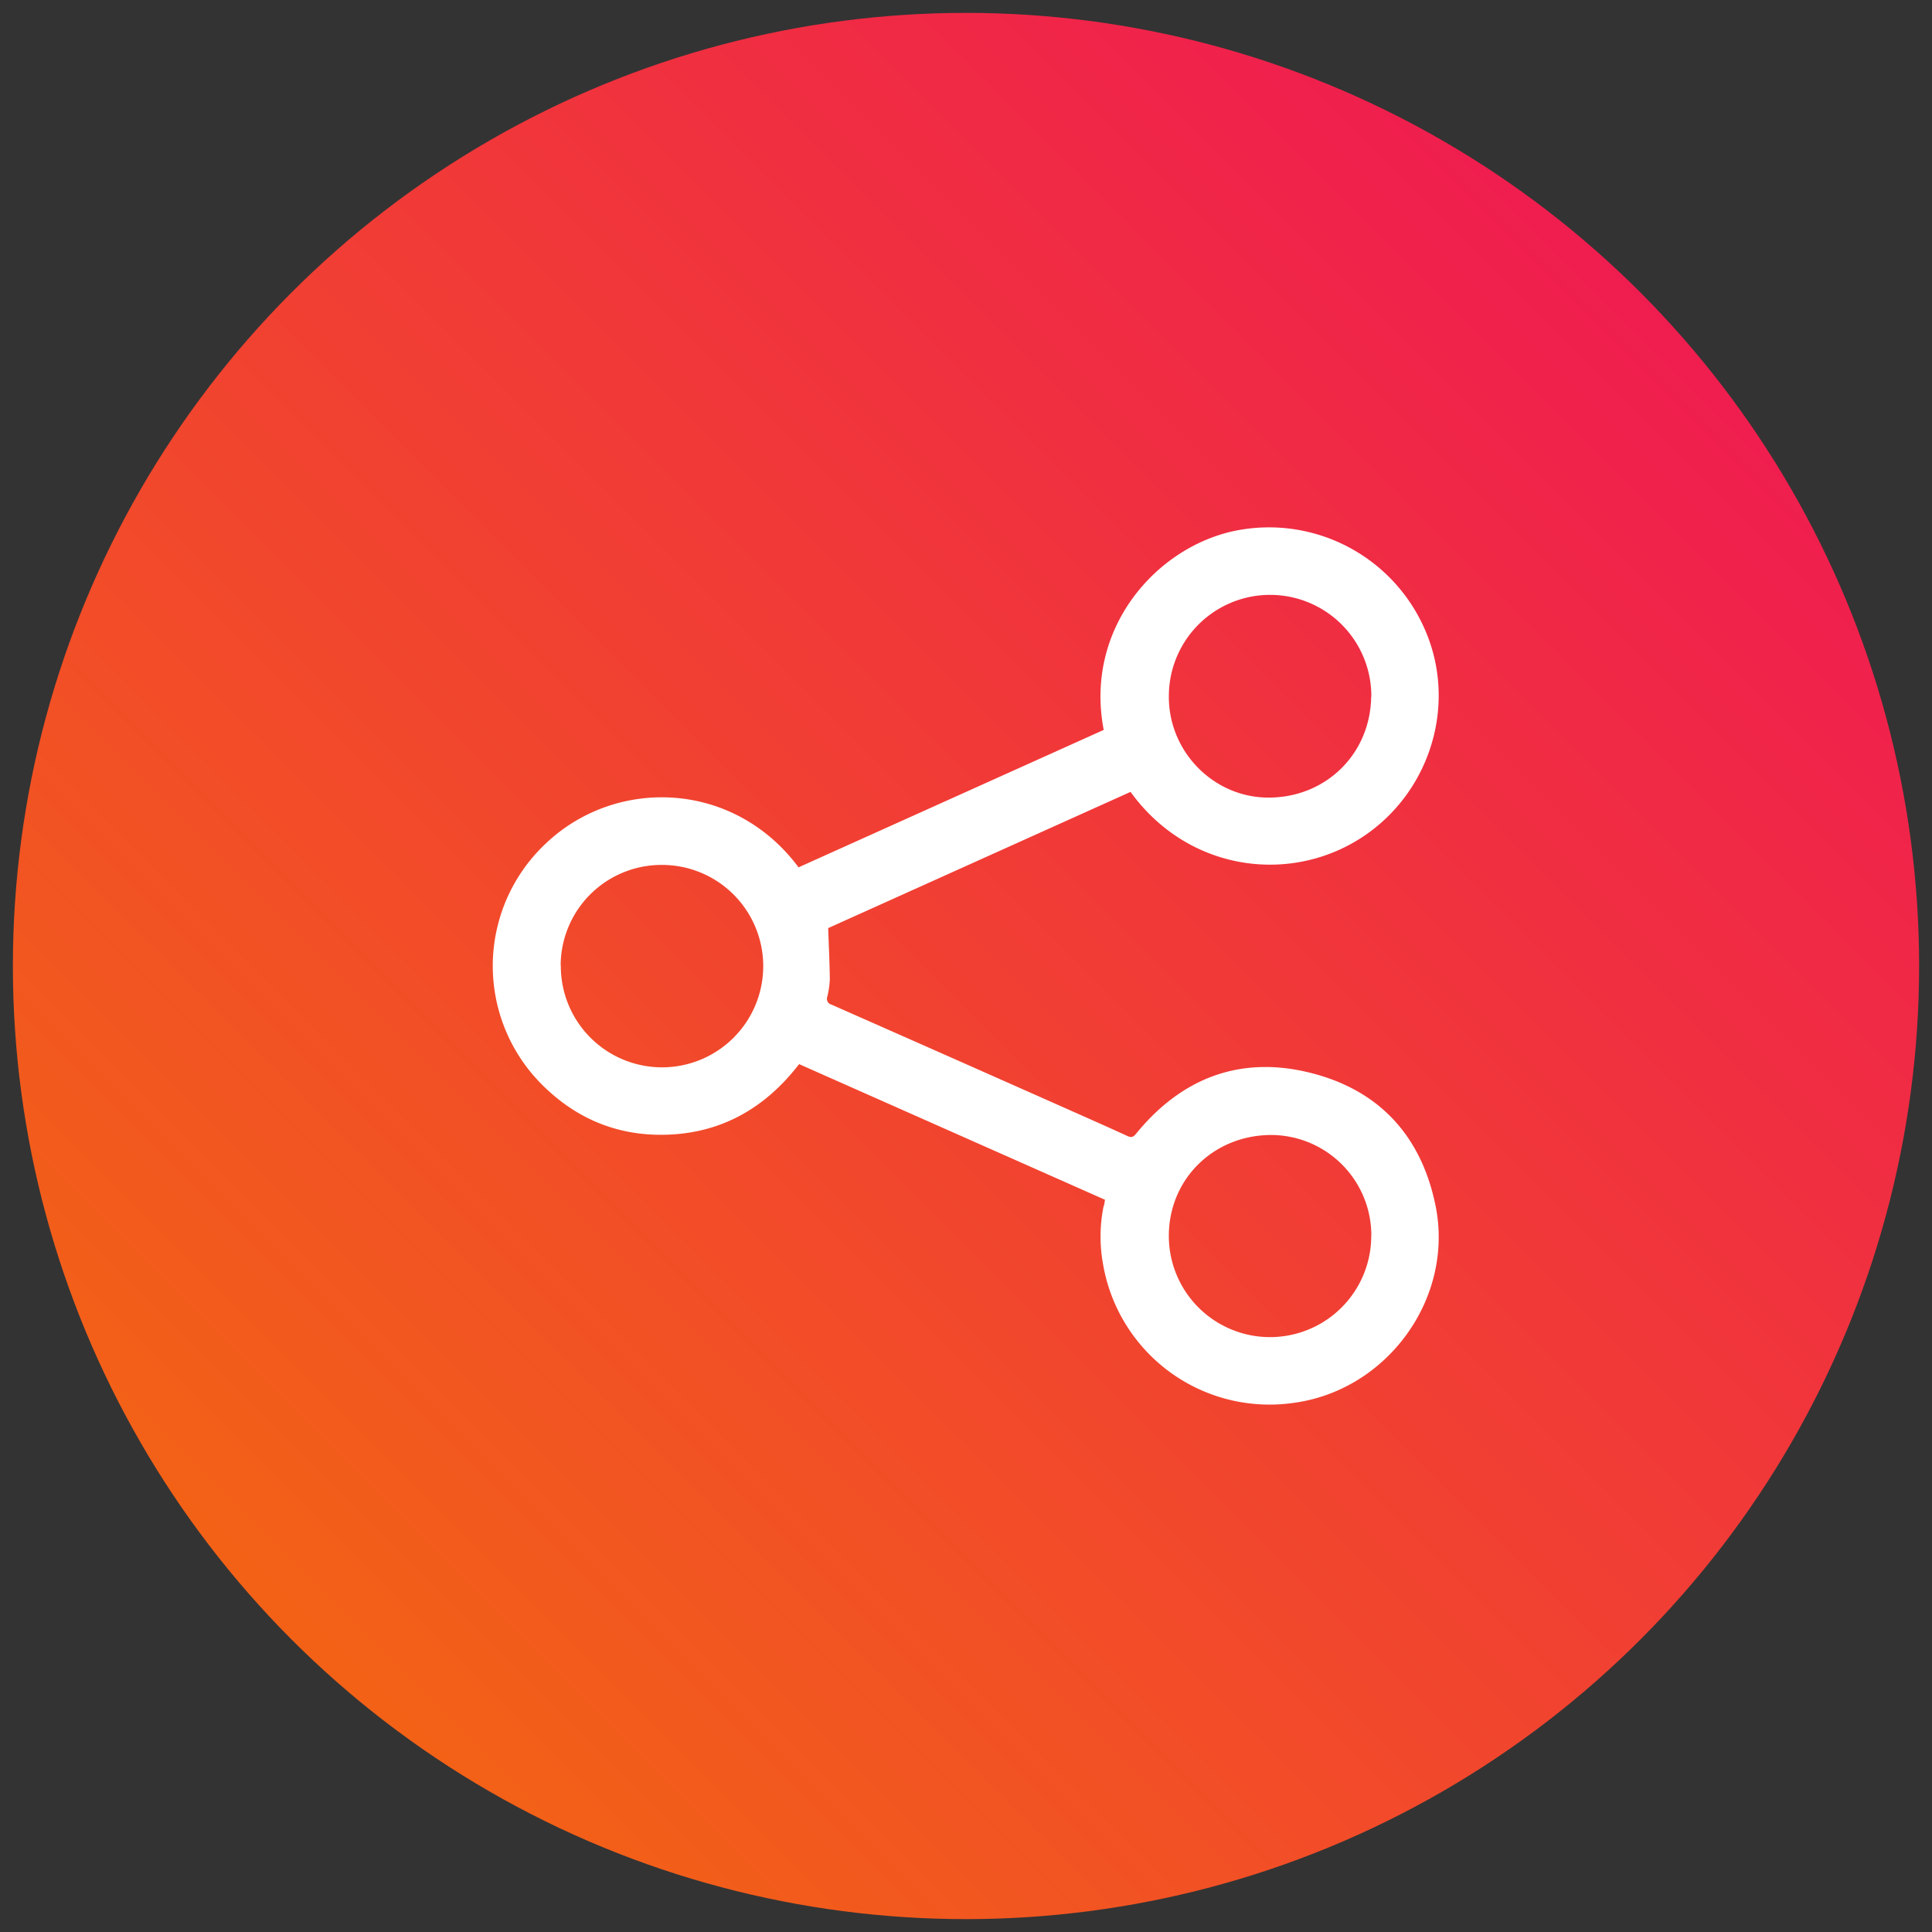
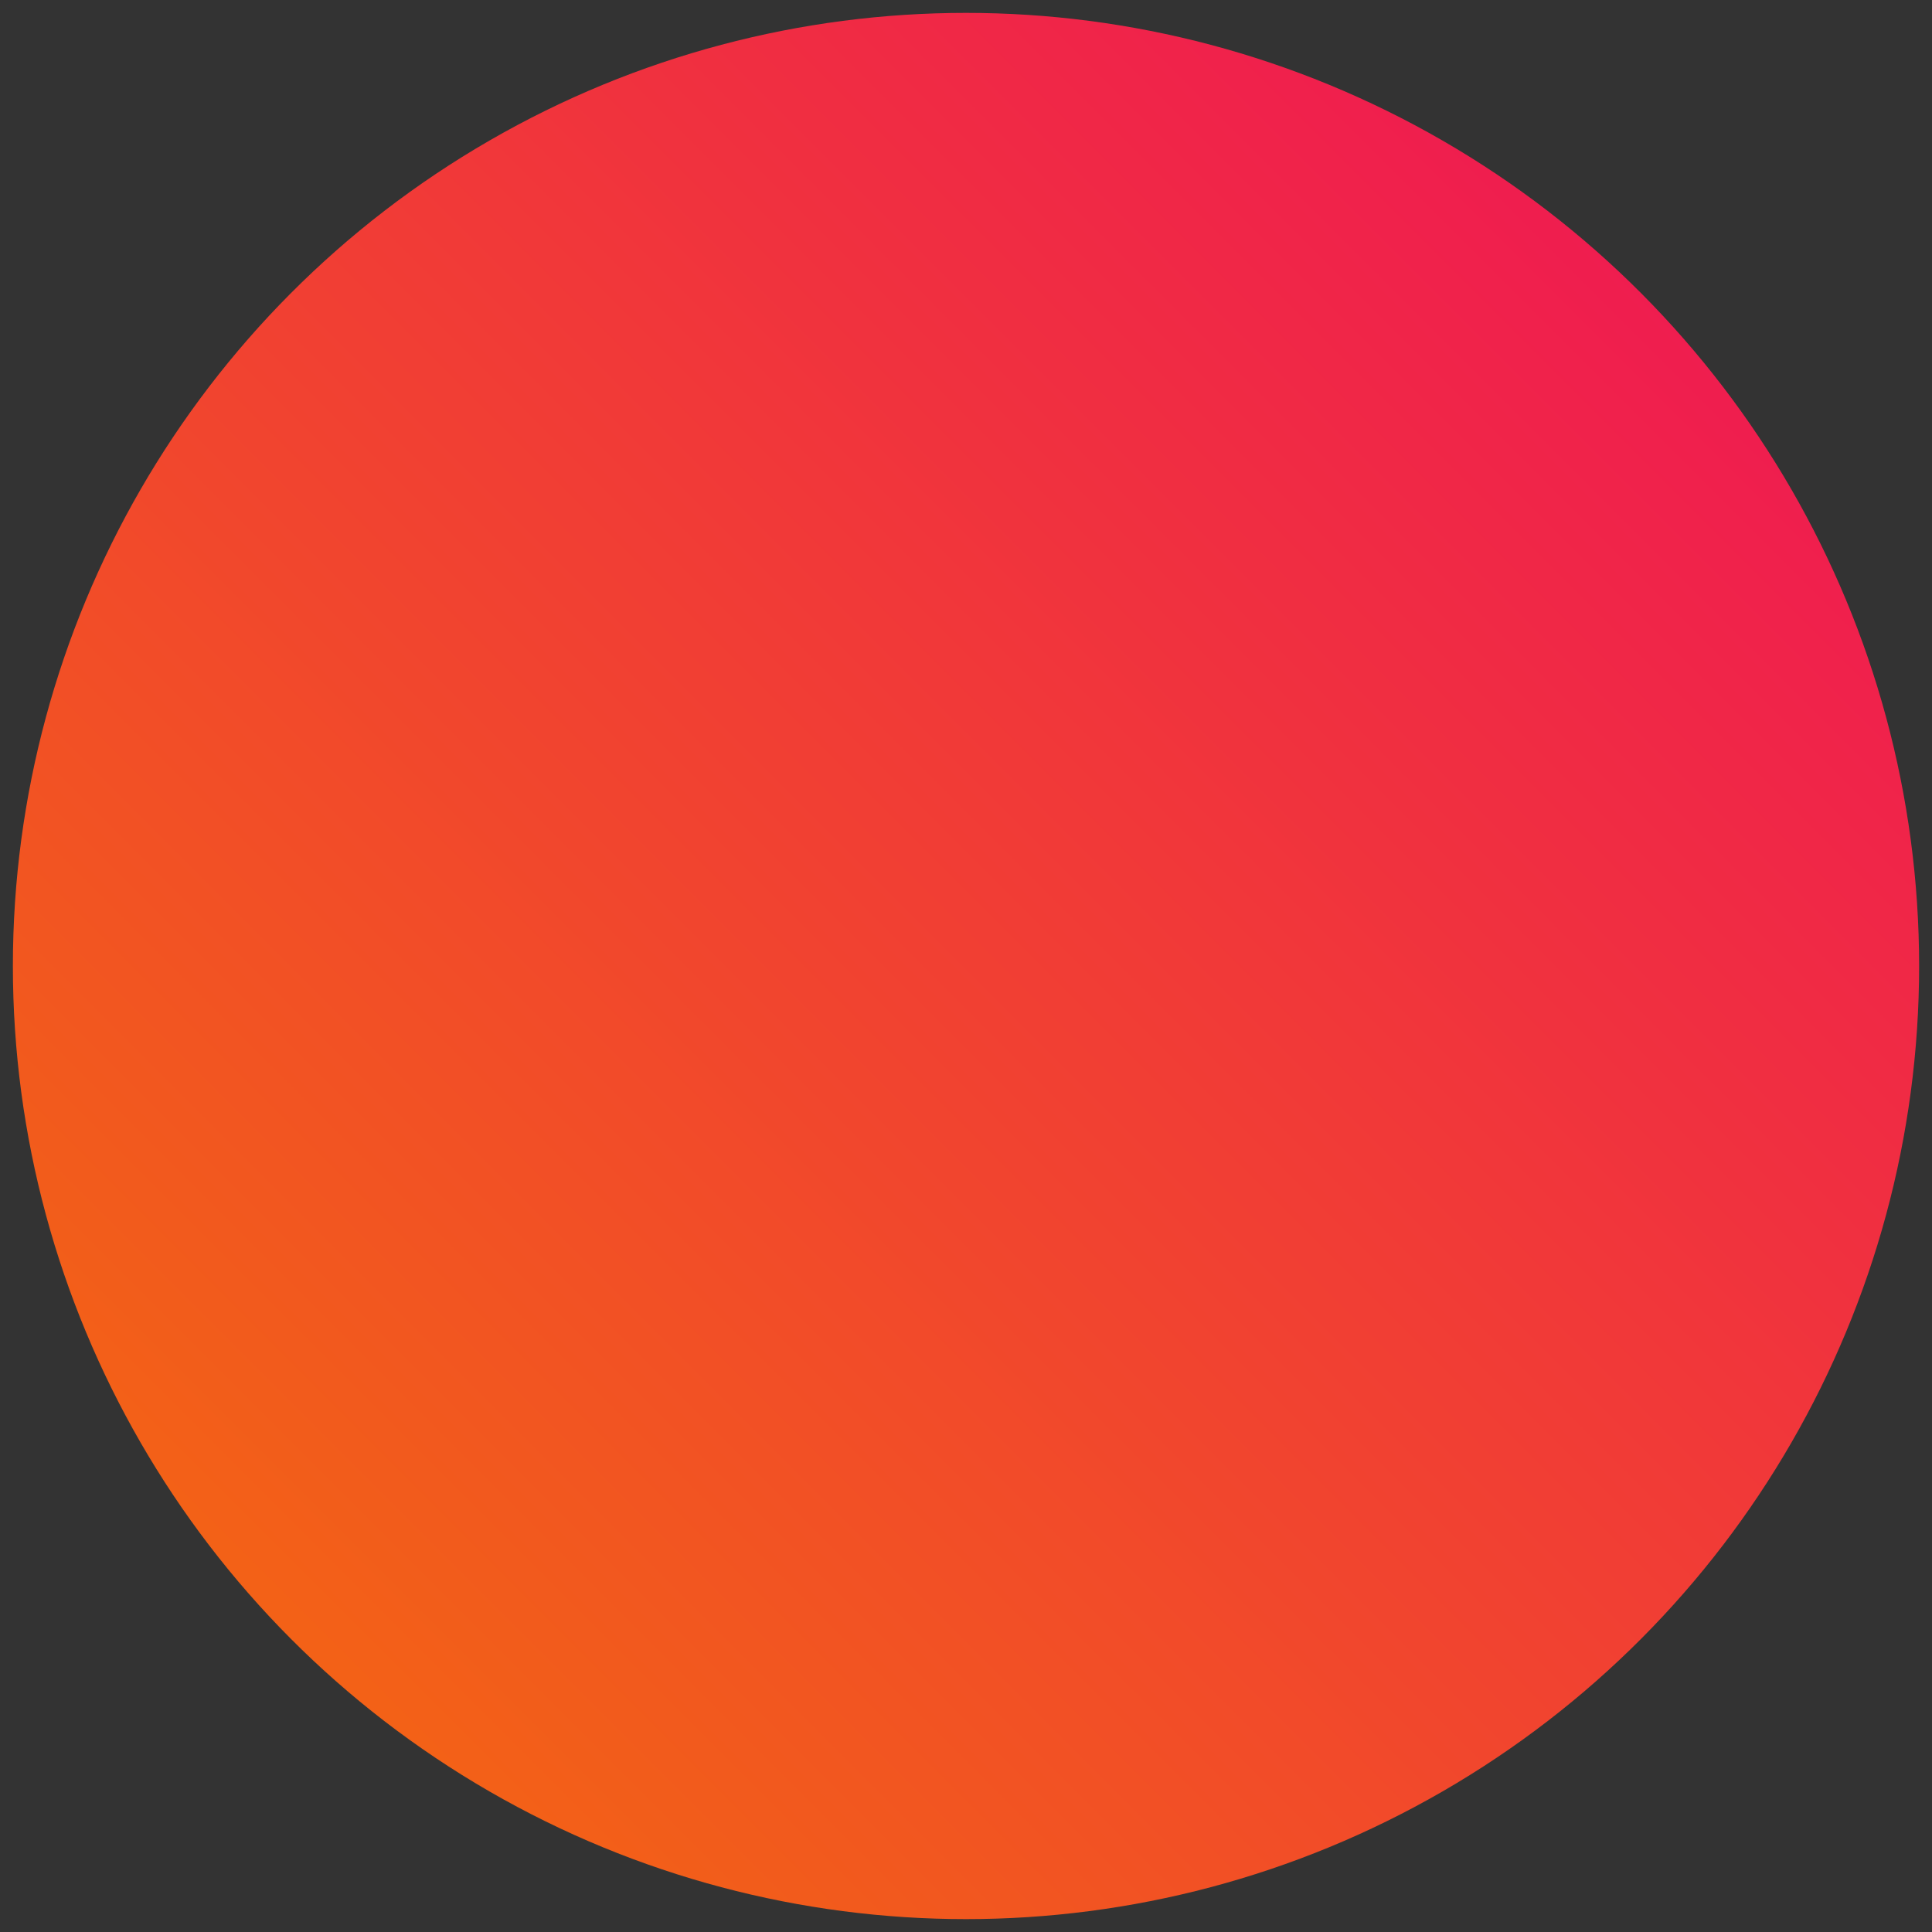
<svg xmlns="http://www.w3.org/2000/svg" id="Layer_1" data-name="Layer 1" viewBox="0 0 600 600">
  <rect x="0" y="0" width="600" height="600" fill="#333333" stroke="none" />
  <defs>
    <style>.cls-1{fill:url(#linear-gradient);}.cls-2{fill:#fff;}</style>
    <linearGradient id="linear-gradient" x1="-78.18" y1="678.18" x2="689.32" y2="-89.32" gradientUnits="userSpaceOnUse">
      <stop offset="0" stop-color="#f47d00" />
      <stop offset="1" stop-color="#ee0067" />
    </linearGradient>
  </defs>
  <title>Selah_Icons</title>
  <circle class="cls-1" cx="300" cy="300" r="296" />
-   <path class="cls-2" d="M343.17,372.6l-95-42.13c-10.74,13.93-24.65,21.74-42.27,21.95-14.86.17-27.56-5.37-38-16a52.11,52.11,0,0,1,1.36-74.23c21.83-21,58.57-19.91,78.74,7.17l94.77-42.68c-6.07-31.52,16.34-56.84,40.9-61.86a52.8,52.8,0,0,1,59.7,32.77c9.12,23.55-.49,50.68-22.27,63.62-22.35,13.29-52.68,8.65-70-15.28l-93.9,42.3c.19,5.54.45,10.7.51,15.85a27.44,27.44,0,0,1-.78,5.45,1.85,1.85,0,0,0,1.28,2.46q36.48,16.1,72.92,32.29c6.35,2.82,12.71,5.63,19,8.52,1.23.56,1.83.34,2.68-.7,14.07-17.26,32.21-24.3,53.84-19s34.79,19.68,39.18,41.37c5.8,28.69-14.94,57.2-43.89,61.18a52.46,52.46,0,0,1-59.34-42.83,47.51,47.51,0,0,1,.11-18.1C343,374.09,343,373.42,343.17,372.6Zm-169-72.72a31.43,31.43,0,1,0,31.23-31.27A31.31,31.31,0,0,0,174.12,299.88Zm251.71-83.51A31.43,31.43,0,0,0,363,216c-.24,17.15,13.6,31.5,30.59,31.7C411.56,247.88,425.58,234.29,425.83,216.37Zm0,167.4a31.21,31.21,0,0,0-31-31.29c-18,0-31.91,13.72-31.89,31.4a31.43,31.43,0,1,0,62.86-.11Z" />
</svg>